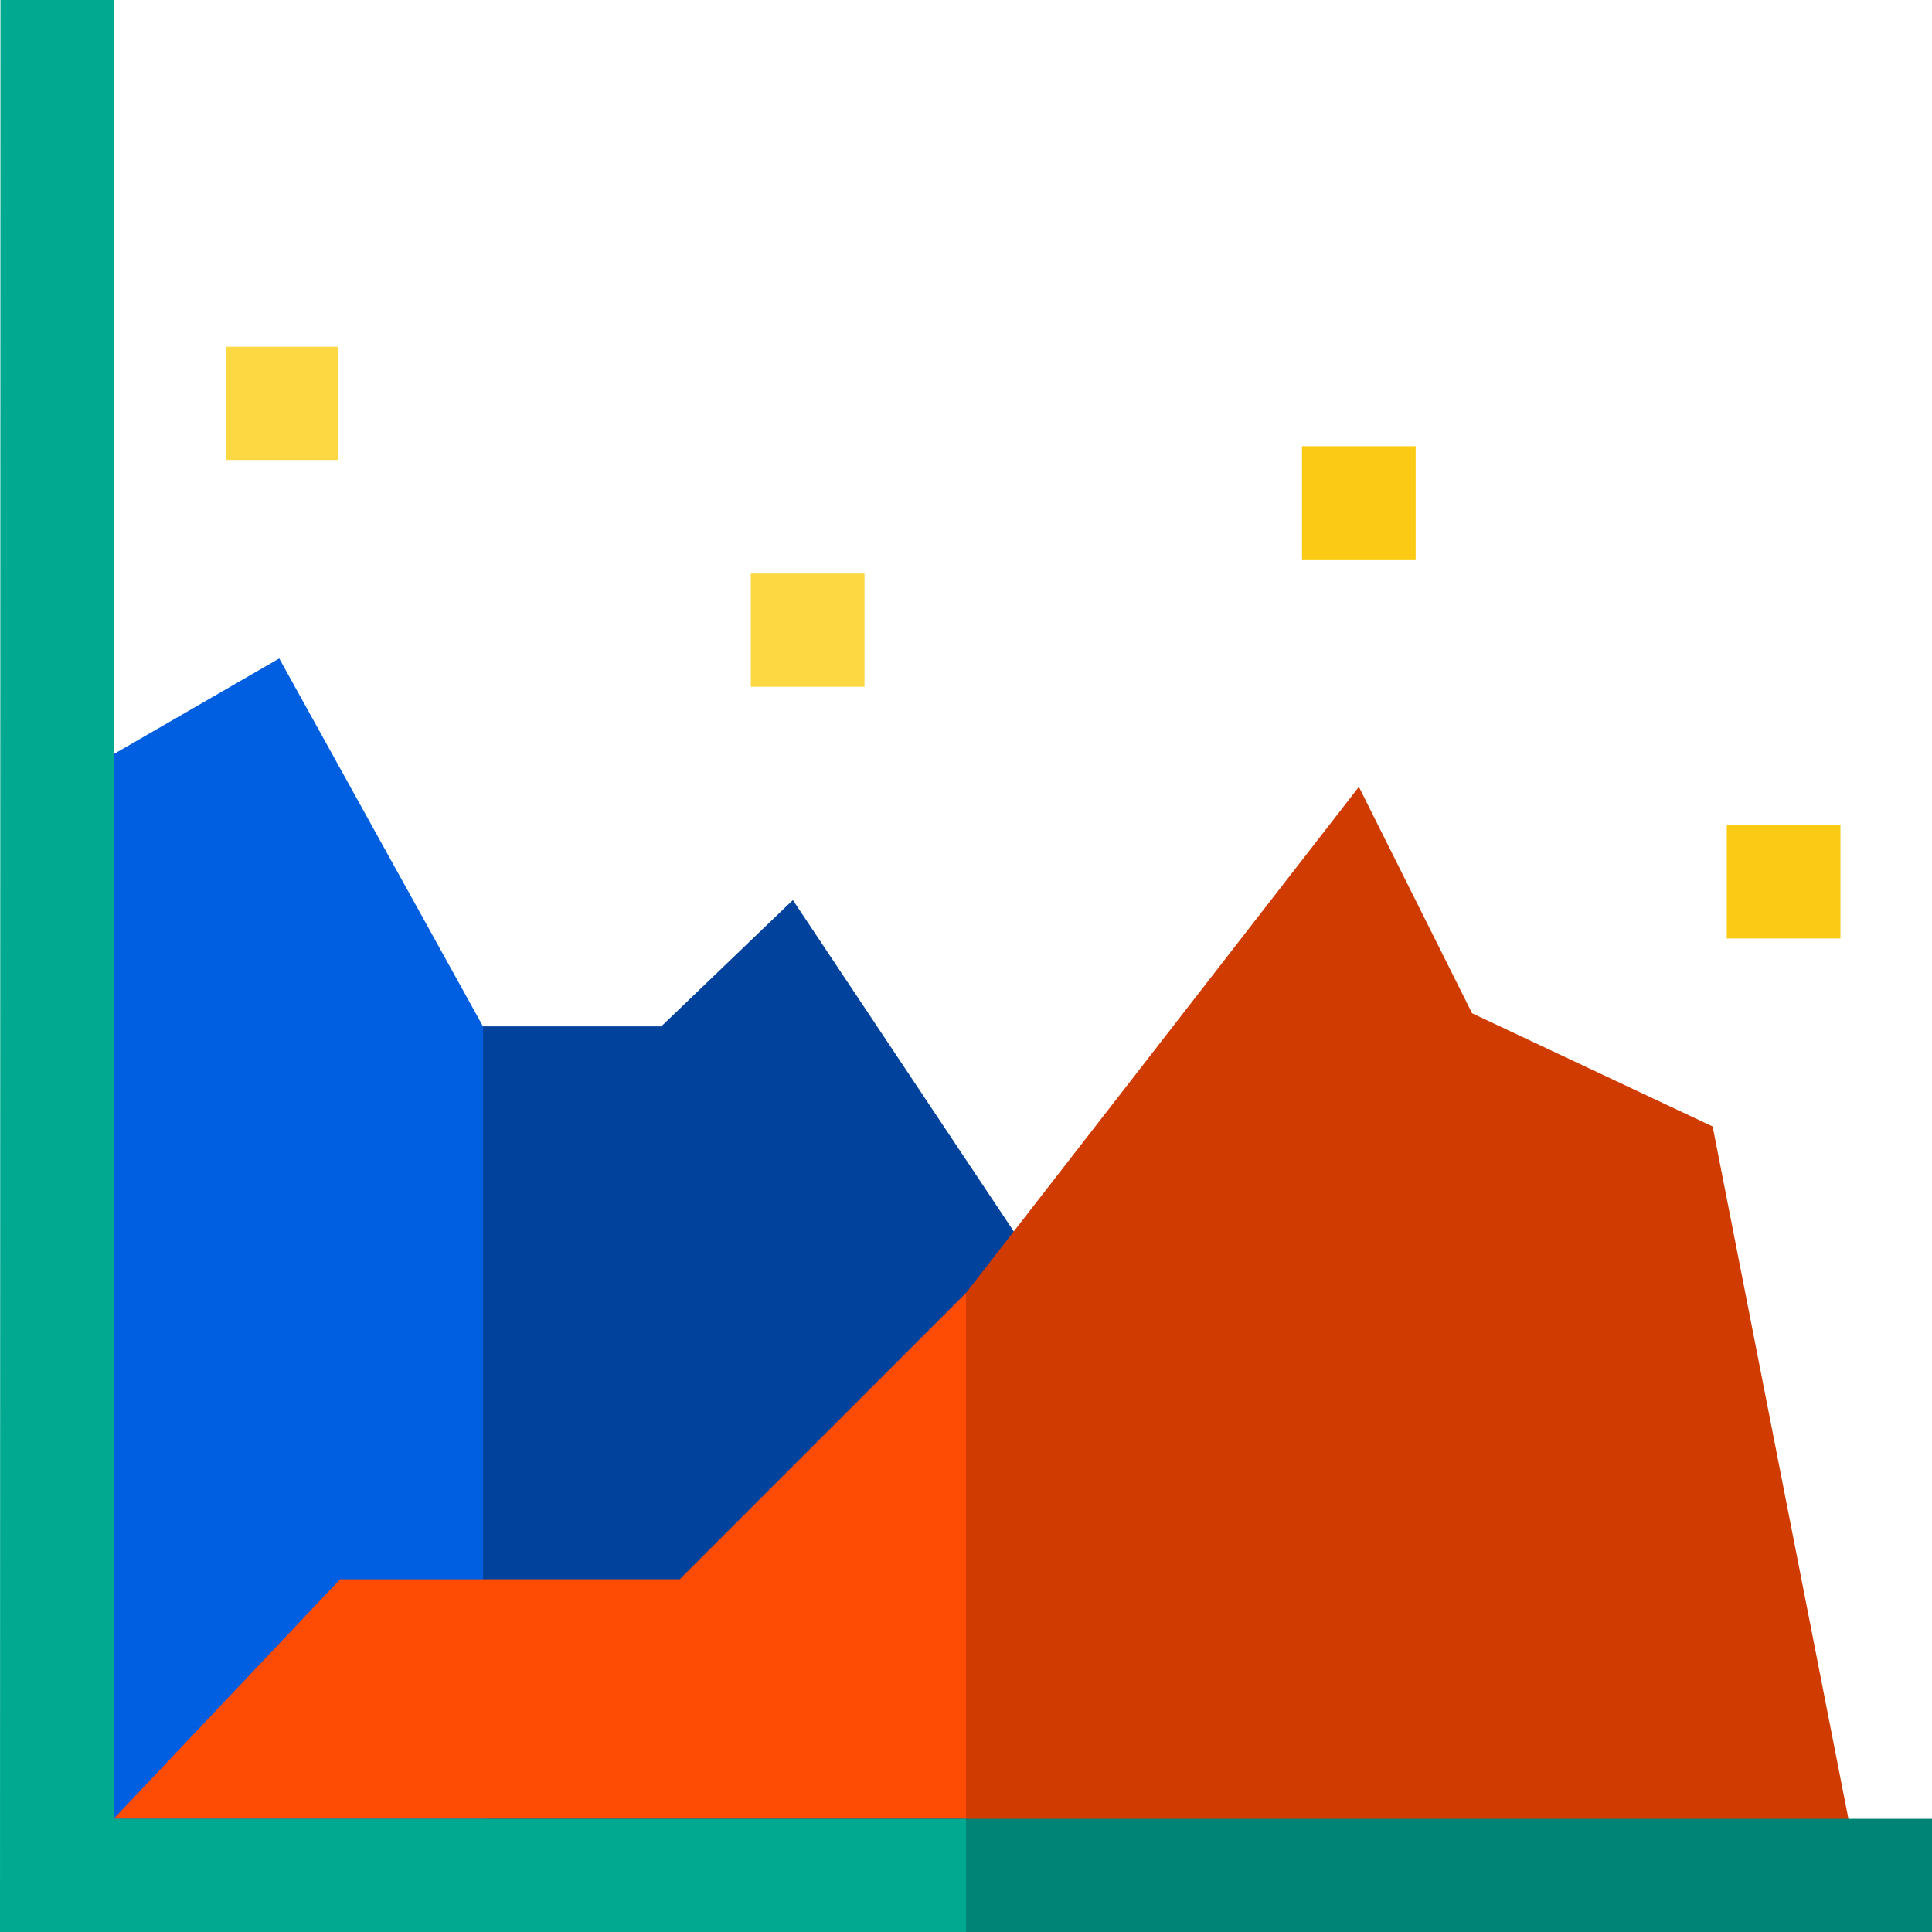
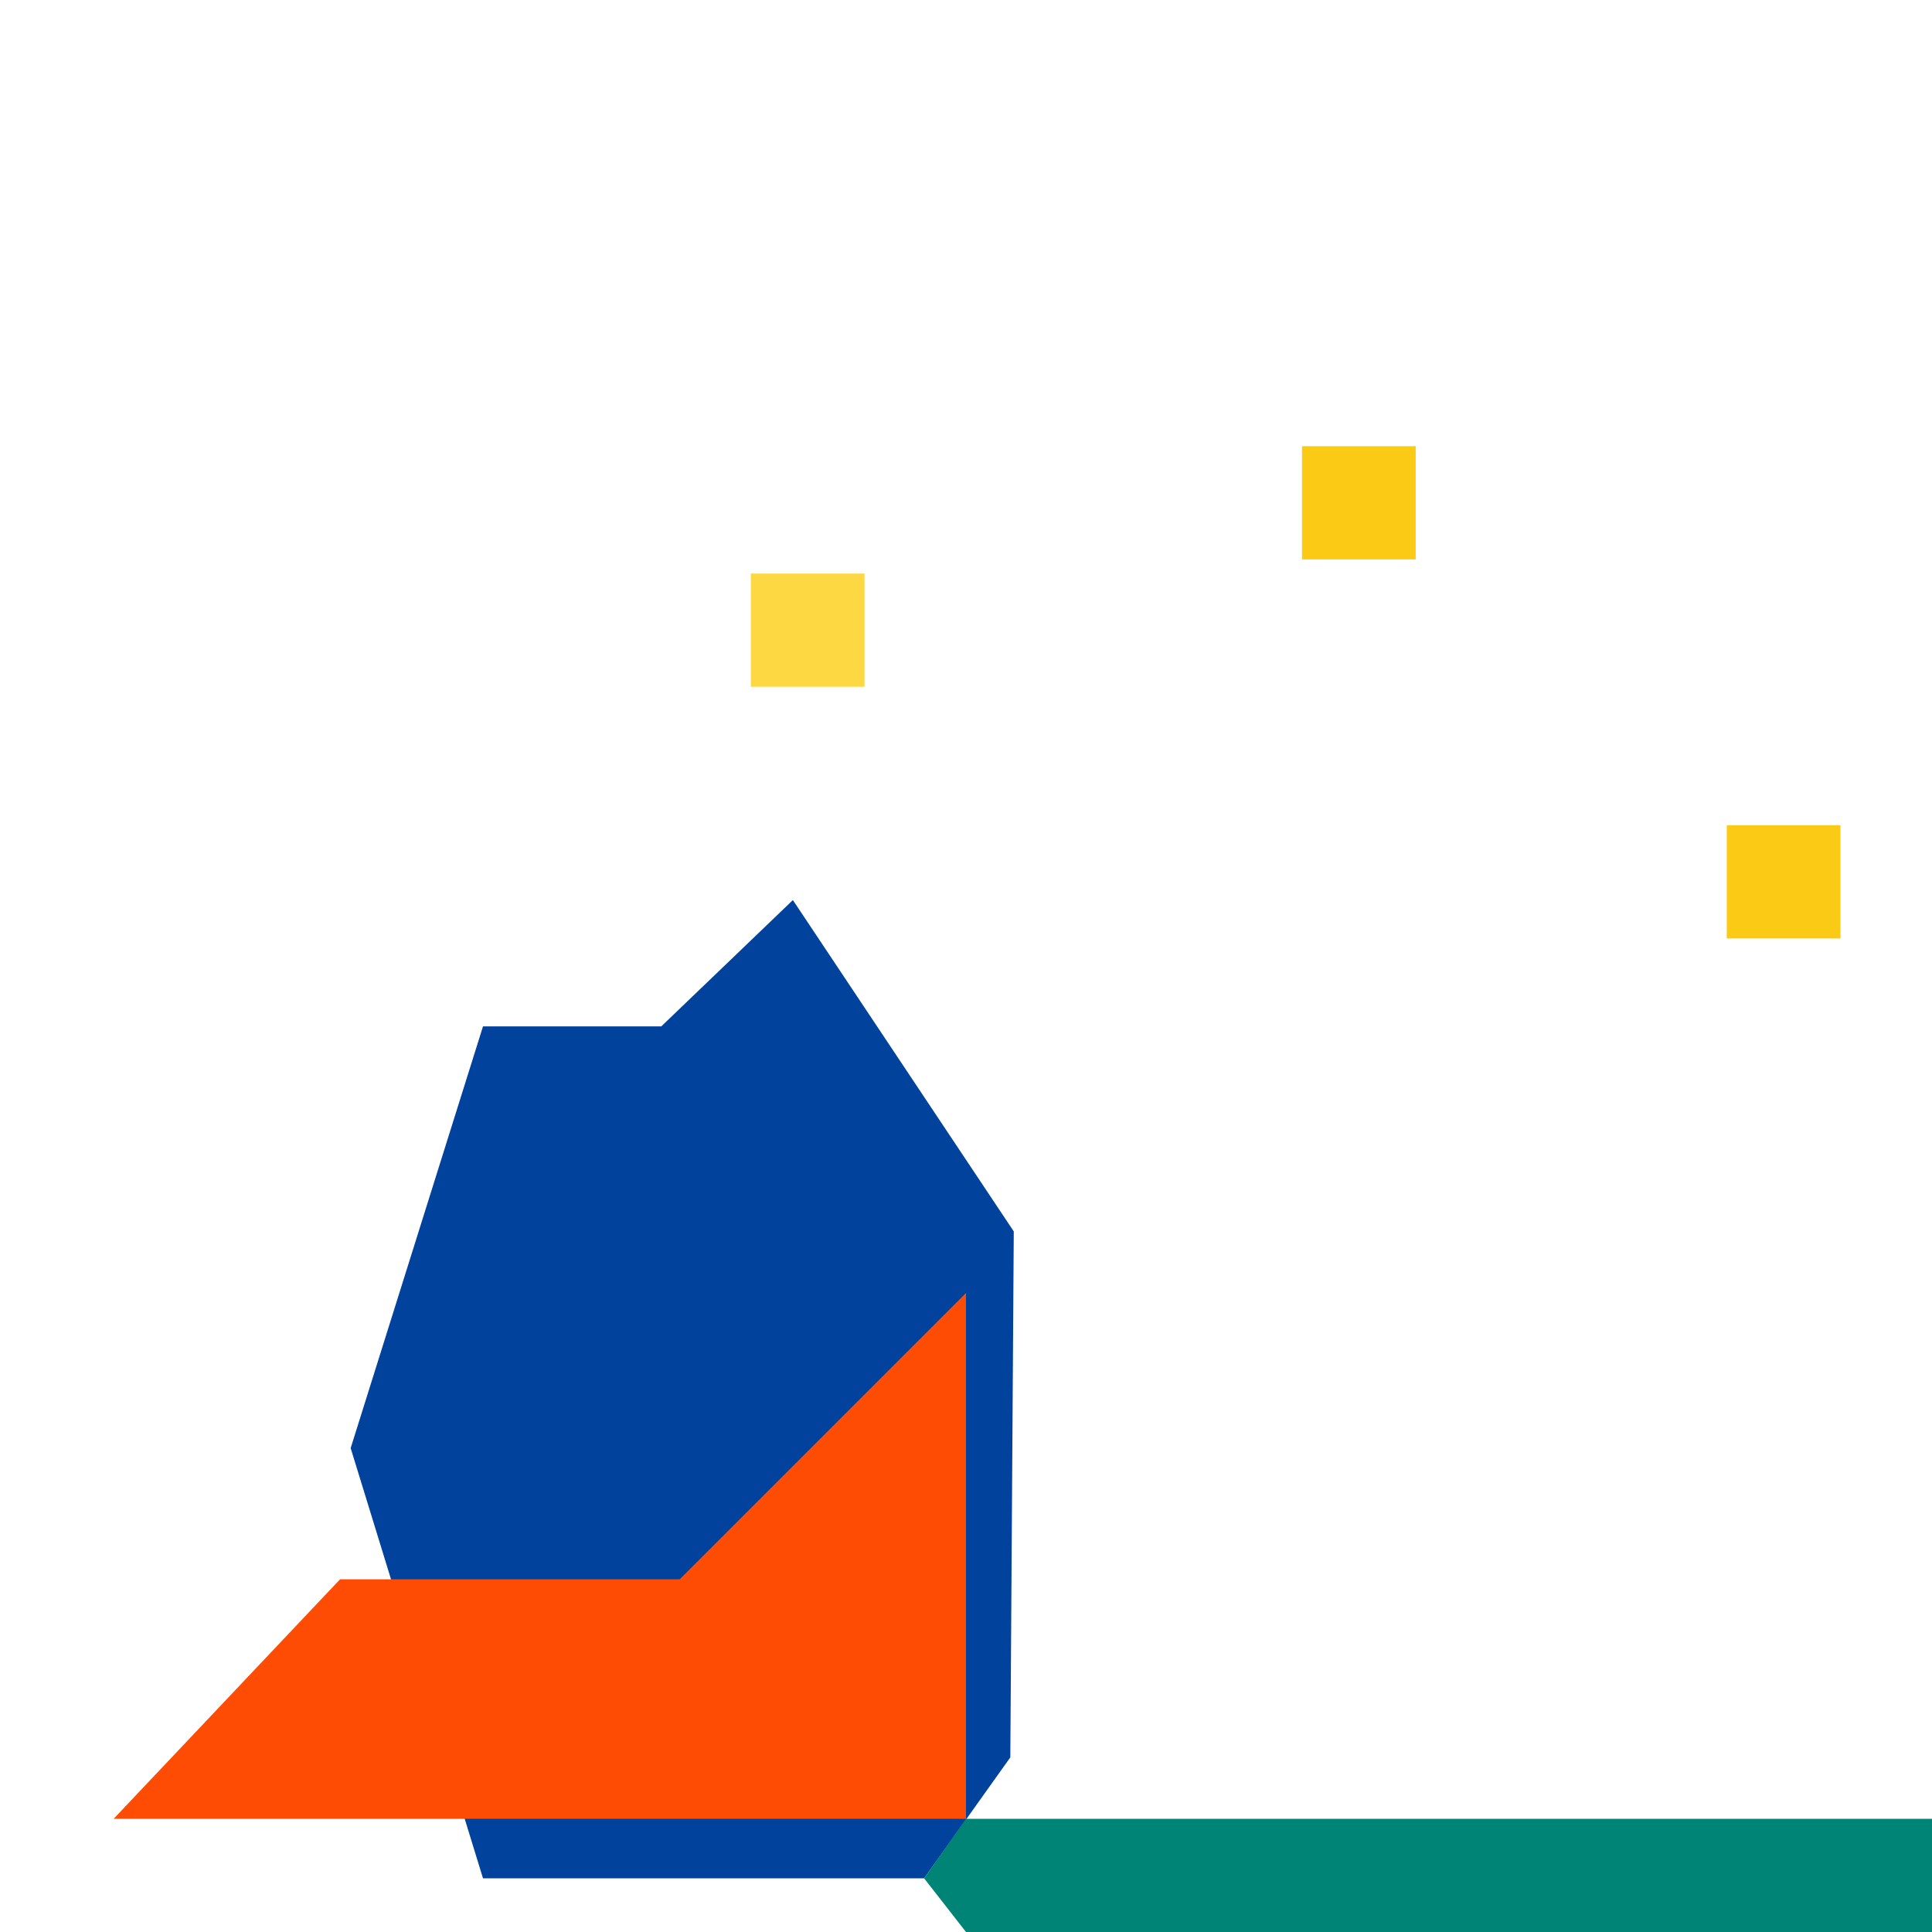
<svg xmlns="http://www.w3.org/2000/svg" id="Capa_1" enable-background="new 0 0 512 512" height="512" viewBox="0 0 512 512" width="512">
  <g>
    <g>
      <g>
        <g>
          <g>
            <path d="m345.043 118.25h30.127v30h-30.127z" fill="#fbca14" />
          </g>
          <g>
            <path d="m457.611 218.701h30.128v30h-30.128z" fill="#fbca14" />
          </g>
        </g>
        <g>
          <g>
            <path d="m198.974 152h30.127v30h-30.127z" fill="#fed843" />
          </g>
          <g>
-             <path d="m59.915 91.894h29.617v30h-29.617z" fill="#fed843" />
-           </g>
+             </g>
        </g>
      </g>
      <g>
        <path d="m244.9 497.78-116.9-.01-35.07-114.004 35.07-111.766h47.25l34.87-33.47 58.541 87.811-.916 139.382z" fill="#00429c" />
-         <path d="m128 272v225.77h-112.88v-289.24l58.88-34.03z" fill="#005fe0" />
        <g>
-           <path d="m489.85 482s-13.446 13.638-14.808 15h-206.297l-12.745-15-41.963-49.723 41.963-89.627 104.12-134.12 30 60 63.75 30z" fill="#cf3b00" />
          <path d="m256 342.65v139.35h-225.88l60-63.47h90z" fill="#ff4c04" />
        </g>
      </g>
    </g>
    <g>
      <path d="m512 482v30h-256l-11.1-14.22 11.1-15.78z" fill="#008475" />
-       <path d="m256 482v30h-256l.12-512h30v482z" fill="#00a98f" />
    </g>
  </g>
</svg>